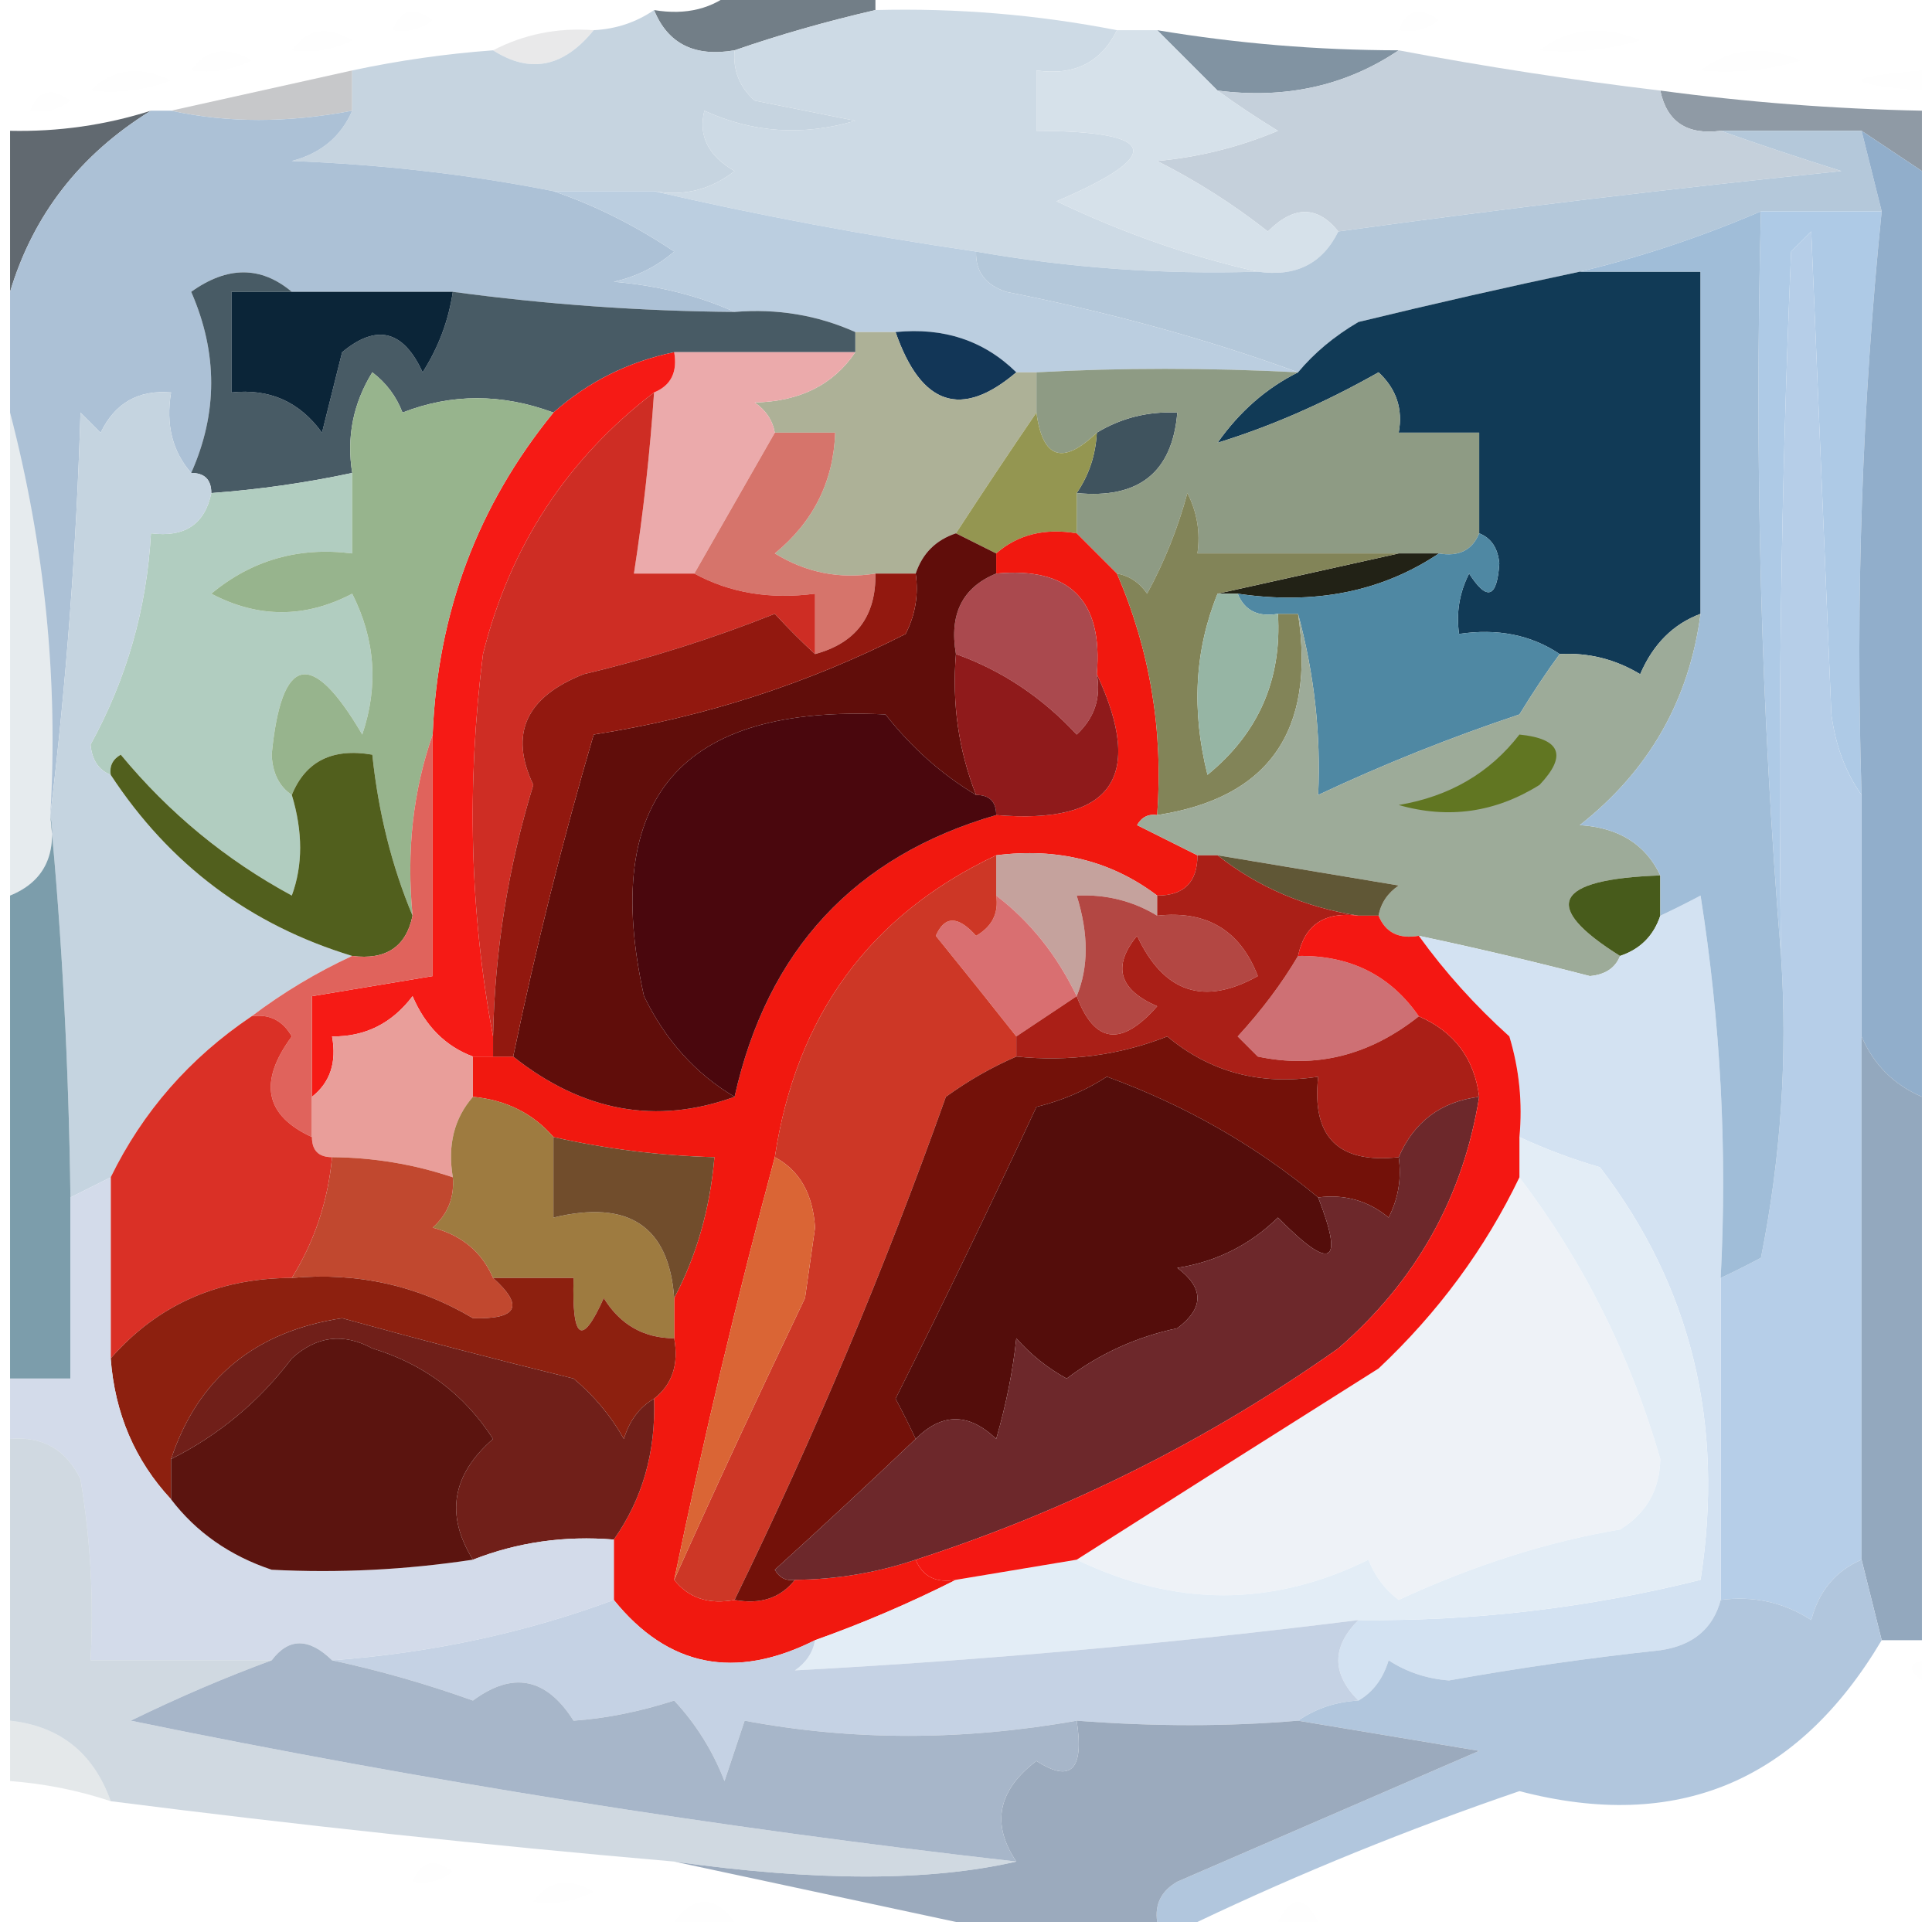
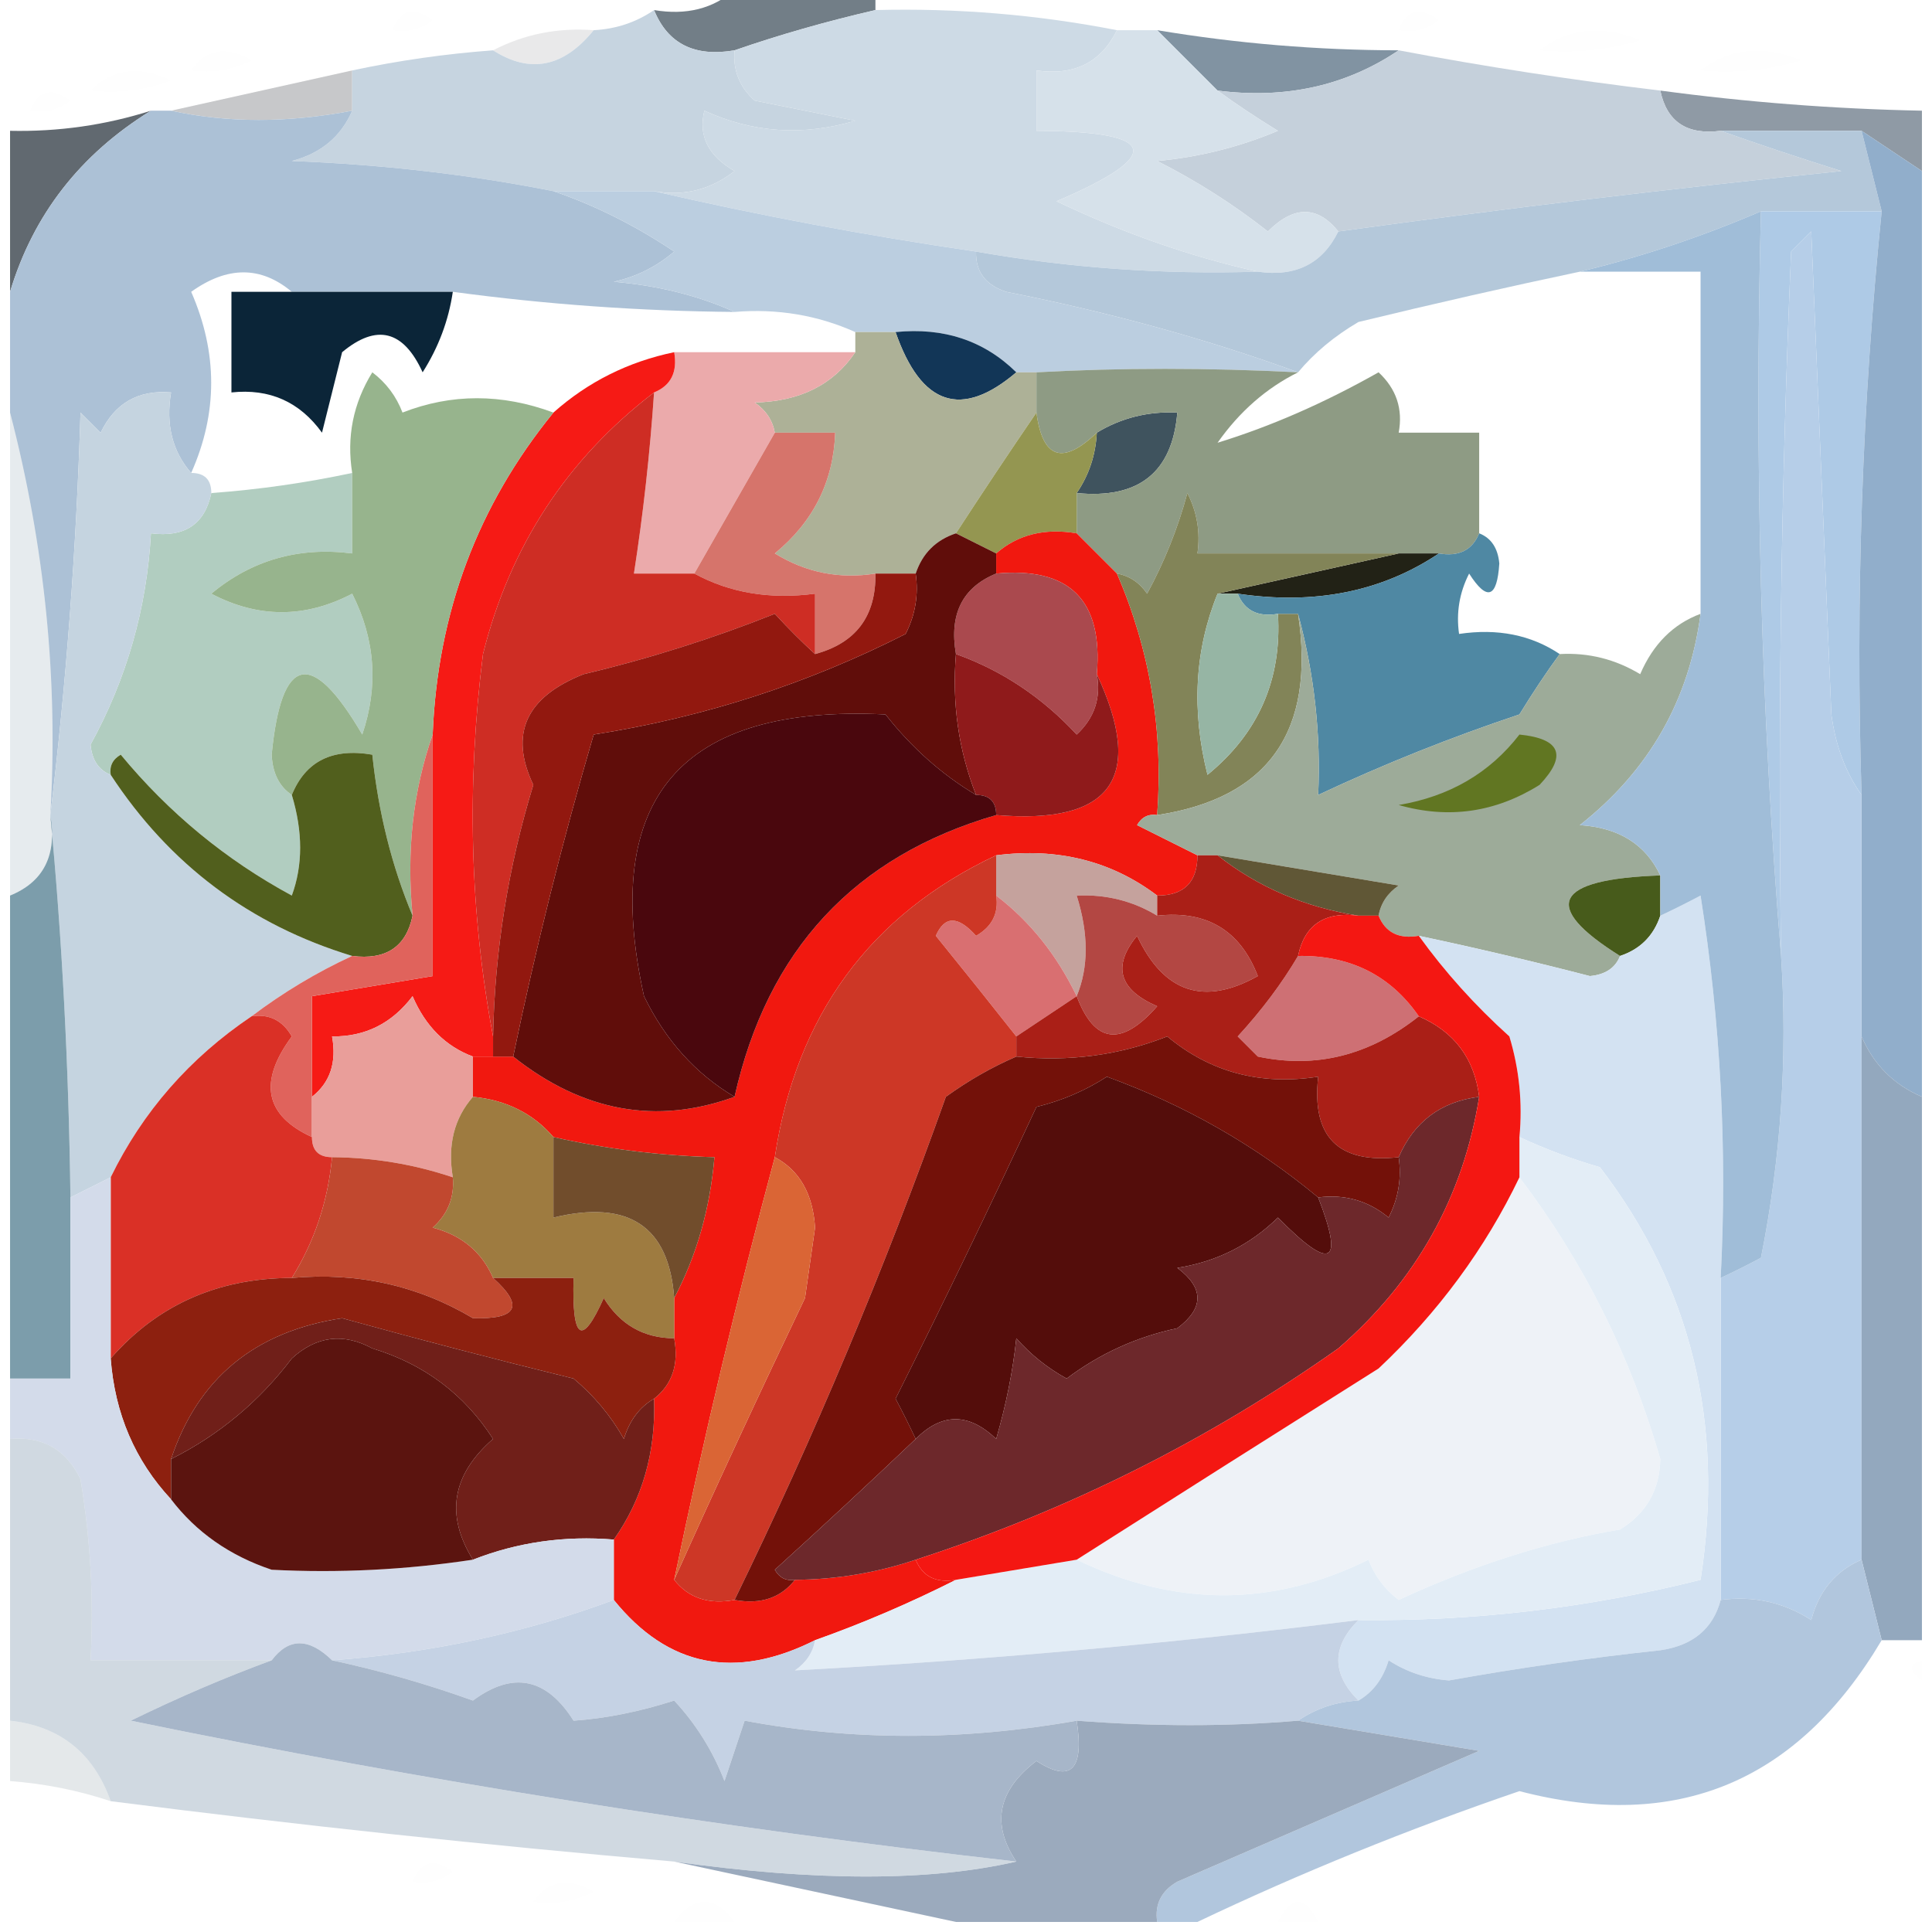
<svg xmlns="http://www.w3.org/2000/svg" version="1.1" width="96px" height="96px" style="shape-rendering:geometricPrecision; text-rendering:geometricPrecision; image-rendering:optimizeQuality; fill-rule:evenodd; clip-rule:evenodd">
  <g>
    <path style="opacity:0.004" fill="#6d7678" d="M 19.5,1.5 C 19.897,0.475 20.563,0.308 21.5,1C 20.906,1.464 20.239,1.631 19.5,1.5 Z" />
  </g>
  <g>
    <path style="opacity:0.004" fill="#dfe8f1" d="M 69.5,1.5 C 69.897,0.475 70.563,0.308 71.5,1C 70.906,1.464 70.239,1.631 69.5,1.5 Z" />
  </g>
  <g>
-     <path style="opacity:0.004" fill="#313b40" d="M 14.5,2.5 C 15.251,1.427 16.251,1.26 17.5,2C 16.552,2.483 15.552,2.649 14.5,2.5 Z" />
-   </g>
+     </g>
  <g>
    <path style="opacity:0.086" fill="#050b16" d="M 29.5,1.5 C 28.005,3.345 26.338,3.678 24.5,2.5C 26.042,1.699 27.709,1.366 29.5,1.5 Z" />
  </g>
  <g>
    <path style="opacity:1" fill="#727e87" d="M 36.5,-0.5 C 38.833,-0.5 41.167,-0.5 43.5,-0.5C 43.5,-0.167 43.5,0.167 43.5,0.5C 41.048,1.065 38.715,1.732 36.5,2.5C 34.517,2.843 33.183,2.176 32.5,0.5C 34.099,0.768 35.432,0.434 36.5,-0.5 Z" />
  </g>
  <g>
    <path style="opacity:0.004" fill="#708392" d="M 76.5,2.5 C 77.946,1.387 79.613,1.22 81.5,2C 79.866,2.494 78.199,2.66 76.5,2.5 Z" />
  </g>
  <g>
    <path style="opacity:0.004" fill="#26303b" d="M 9.5,3.5 C 10.251,2.427 11.251,2.26 12.5,3C 11.552,3.483 10.552,3.649 9.5,3.5 Z" />
  </g>
  <g>
    <path style="opacity:0.004" fill="#647c8f" d="M 84.5,3.5 C 85.946,2.387 87.613,2.22 89.5,3C 87.866,3.494 86.199,3.66 84.5,3.5 Z" />
  </g>
  <g>
    <path style="opacity:0.004" fill="#46515e" d="M 4.5,4.5 C 5.601,3.402 6.934,3.235 8.5,4C 7.207,4.49 5.873,4.657 4.5,4.5 Z" />
  </g>
  <g>
    <path style="opacity:0.882" fill="#708596" d="M 57.5,1.5 C 61.466,2.162 65.466,2.495 69.5,2.5C 66.877,4.265 63.877,4.932 60.5,4.5C 59.5,3.5 58.5,2.5 57.5,1.5 Z" />
  </g>
  <g>
-     <path style="opacity:0.004" fill="#263b5c" d="M 95.5,3.5 C 95.5,3.833 95.5,4.167 95.5,4.5C 91.5,4.167 91.5,3.833 95.5,3.5 Z" />
-   </g>
+     </g>
  <g>
    <path style="opacity:0.004" fill="#2c3943" d="M 1.5,5.5 C 1.897,4.475 2.563,4.308 3.5,5C 2.906,5.464 2.239,5.631 1.5,5.5 Z" />
  </g>
  <g>
    <path style="opacity:0.286" fill="#3c4248" d="M 17.5,3.5 C 17.5,4.167 17.5,4.833 17.5,5.5C 14.304,6.112 11.304,6.112 8.5,5.5C 11.5,4.833 14.5,4.167 17.5,3.5 Z" />
  </g>
  <g>
    <path style="opacity:1" fill="#c6d4e0" d="M 32.5,0.5 C 33.183,2.176 34.517,2.843 36.5,2.5C 36.414,3.496 36.748,4.329 37.5,5C 39.167,5.333 40.833,5.667 42.5,6C 39.901,6.769 37.401,6.602 35,5.5C 34.689,6.742 35.189,7.742 36.5,8.5C 35.311,9.429 33.978,9.762 32.5,9.5C 30.833,9.5 29.167,9.5 27.5,9.5C 23.353,8.675 19.02,8.175 14.5,8C 15.942,7.623 16.942,6.79 17.5,5.5C 17.5,4.833 17.5,4.167 17.5,3.5C 19.806,3.007 22.139,2.674 24.5,2.5C 26.338,3.678 28.005,3.345 29.5,1.5C 30.609,1.443 31.609,1.11 32.5,0.5 Z" />
  </g>
  <g>
    <path style="opacity:0.627" fill="#4d5e70" d="M 82.5,4.5 C 86.81,5.08 91.143,5.414 95.5,5.5C 95.5,6.5 95.5,7.5 95.5,8.5C 94.5,7.833 93.5,7.167 92.5,6.5C 90.167,6.5 87.833,6.5 85.5,6.5C 83.821,6.715 82.821,6.048 82.5,4.5 Z" />
  </g>
  <g>
    <path style="opacity:1" fill="#c5d0db" d="M 69.5,2.5 C 73.776,3.31 78.109,3.977 82.5,4.5C 82.821,6.048 83.821,6.715 85.5,6.5C 87.369,7.165 89.369,7.831 91.5,8.5C 83.132,9.359 74.799,10.359 66.5,11.5C 65.458,10.209 64.292,10.209 63,11.5C 61.282,10.15 59.448,8.983 57.5,8C 59.577,7.808 61.577,7.308 63.5,6.5C 62.398,5.824 61.398,5.158 60.5,4.5C 63.877,4.932 66.877,4.265 69.5,2.5 Z" />
  </g>
  <g>
    <path style="opacity:1" fill="#cddae5" d="M 43.5,0.5 C 47.548,0.395 51.548,0.728 55.5,1.5C 54.713,3.104 53.38,3.771 51.5,3.5C 51.5,4.5 51.5,5.5 51.5,6.5C 57.562,6.525 57.895,7.692 52.5,10C 55.81,11.582 59.143,12.748 62.5,13.5C 57.786,13.647 53.119,13.314 48.5,12.5C 43.003,11.697 37.67,10.697 32.5,9.5C 33.978,9.762 35.311,9.429 36.5,8.5C 35.189,7.742 34.689,6.742 35,5.5C 37.401,6.602 39.901,6.769 42.5,6C 40.833,5.667 39.167,5.333 37.5,5C 36.748,4.329 36.414,3.496 36.5,2.5C 38.715,1.732 41.048,1.065 43.5,0.5 Z" />
  </g>
  <g>
    <path style="opacity:0.878" fill="#4c545d" d="M 7.5,5.5 C 3.984,7.67 1.651,10.671 0.5,14.5C 0.5,11.833 0.5,9.167 0.5,6.5C 2.903,6.552 5.236,6.219 7.5,5.5 Z" />
  </g>
  <g>
    <path style="opacity:1" fill="#d6e1ea" d="M 55.5,1.5 C 56.167,1.5 56.833,1.5 57.5,1.5C 58.5,2.5 59.5,3.5 60.5,4.5C 61.398,5.158 62.398,5.824 63.5,6.5C 61.577,7.308 59.577,7.808 57.5,8C 59.448,8.983 61.282,10.15 63,11.5C 64.292,10.209 65.458,10.209 66.5,11.5C 65.713,13.104 64.38,13.771 62.5,13.5C 59.143,12.748 55.81,11.582 52.5,10C 57.895,7.692 57.562,6.525 51.5,6.5C 51.5,5.5 51.5,4.5 51.5,3.5C 53.38,3.771 54.713,3.104 55.5,1.5 Z" />
  </g>
  <g>
    <path style="opacity:1" fill="#acc1d6" d="M 7.5,5.5 C 7.833,5.5 8.167,5.5 8.5,5.5C 11.304,6.112 14.304,6.112 17.5,5.5C 16.942,6.79 15.942,7.623 14.5,8C 19.02,8.175 23.353,8.675 27.5,9.5C 29.556,10.199 31.556,11.199 33.5,12.5C 32.624,13.251 31.624,13.751 30.5,14C 32.708,14.191 34.708,14.691 36.5,15.5C 31.808,15.46 27.141,15.127 22.5,14.5C 19.833,14.5 17.167,14.5 14.5,14.5C 12.965,13.212 11.299,13.212 9.5,14.5C 10.825,17.531 10.825,20.531 9.5,23.5C 8.566,22.432 8.232,21.099 8.5,19.5C 6.876,19.36 5.71,20.027 5,21.5C 4.667,21.167 4.333,20.833 4,20.5C 3.795,27.246 3.295,33.913 2.5,40.5C 2.899,33.818 2.232,27.151 0.5,20.5C 0.5,18.5 0.5,16.5 0.5,14.5C 1.651,10.671 3.984,7.67 7.5,5.5 Z" />
  </g>
  <g>
    <path style="opacity:1" fill="#b4c8da" d="M 85.5,6.5 C 87.833,6.5 90.167,6.5 92.5,6.5C 92.833,7.833 93.167,9.167 93.5,10.5C 91.5,10.5 89.5,10.5 87.5,10.5C 84.523,11.776 81.523,12.776 78.5,13.5C 74.946,14.249 71.28,15.082 67.5,16C 66.309,16.698 65.309,17.531 64.5,18.5C 60.001,16.859 55.168,15.526 50,14.5C 48.97,14.164 48.47,13.497 48.5,12.5C 53.119,13.314 57.786,13.647 62.5,13.5C 64.38,13.771 65.713,13.104 66.5,11.5C 74.799,10.359 83.132,9.359 91.5,8.5C 89.369,7.831 87.369,7.165 85.5,6.5 Z" />
  </g>
  <g>
    <path style="opacity:1" fill="#bbcee0" d="M 27.5,9.5 C 29.167,9.5 30.833,9.5 32.5,9.5C 37.67,10.697 43.003,11.697 48.5,12.5C 48.47,13.497 48.97,14.164 50,14.5C 55.168,15.526 60.001,16.859 64.5,18.5C 60.016,18.27 55.683,18.27 51.5,18.5C 51.167,18.5 50.833,18.5 50.5,18.5C 48.898,16.926 46.898,16.259 44.5,16.5C 43.833,16.5 43.167,16.5 42.5,16.5C 40.621,15.659 38.621,15.325 36.5,15.5C 34.708,14.691 32.708,14.191 30.5,14C 31.624,13.751 32.624,13.251 33.5,12.5C 31.556,11.199 29.556,10.199 27.5,9.5 Z" />
  </g>
  <g>
-     <path style="opacity:1" fill="#113a56" d="M 78.5,13.5 C 80.5,13.5 82.5,13.5 84.5,13.5C 84.5,19.167 84.5,24.833 84.5,30.5C 83.141,31.006 82.141,32.007 81.5,33.5C 80.264,32.754 78.93,32.421 77.5,32.5C 76.081,31.549 74.415,31.215 72.5,31.5C 72.35,30.448 72.517,29.448 73,28.5C 73.889,29.888 74.389,29.721 74.5,28C 74.43,27.235 74.097,26.735 73.5,26.5C 73.5,24.833 73.5,23.167 73.5,21.5C 72.167,21.5 70.833,21.5 69.5,21.5C 69.719,20.325 69.386,19.325 68.5,18.5C 65.808,20.022 63.141,21.189 60.5,22C 61.591,20.45 62.924,19.283 64.5,18.5C 65.309,17.531 66.309,16.698 67.5,16C 71.28,15.082 74.946,14.249 78.5,13.5 Z" />
-   </g>
+     </g>
  <g>
    <path style="opacity:1" fill="#aecae6" d="M 87.5,10.5 C 89.5,10.5 91.5,10.5 93.5,10.5C 92.527,20.084 92.194,29.75 92.5,39.5C 91.71,38.392 91.21,37.058 91,35.5C 90.667,27.5 90.333,19.5 90,11.5C 89.667,11.833 89.333,12.167 89,12.5C 88.5,24.162 88.334,35.829 88.5,47.5C 87.505,35.345 87.171,23.011 87.5,10.5 Z" />
  </g>
  <g>
    <path style="opacity:1" fill="#123657" d="M 44.5,16.5 C 46.898,16.259 48.898,16.926 50.5,18.5C 47.771,20.824 45.771,20.158 44.5,16.5 Z" />
  </g>
  <g>
    <path style="opacity:1" fill="#adb197" d="M 42.5,16.5 C 43.167,16.5 43.833,16.5 44.5,16.5C 45.771,20.158 47.771,20.824 50.5,18.5C 50.833,18.5 51.167,18.5 51.5,18.5C 51.5,19.167 51.5,19.833 51.5,20.5C 50.165,22.453 48.832,24.453 47.5,26.5C 46.5,26.833 45.833,27.5 45.5,28.5C 44.833,28.5 44.167,28.5 43.5,28.5C 41.712,28.785 40.045,28.452 38.5,27.5C 40.415,25.929 41.415,23.929 41.5,21.5C 40.5,21.5 39.5,21.5 38.5,21.5C 38.389,20.883 38.056,20.383 37.5,20C 39.744,19.95 41.411,19.117 42.5,17.5C 42.5,17.167 42.5,16.833 42.5,16.5 Z" />
  </g>
  <g>
-     <path style="opacity:1" fill="#485b65" d="M 14.5,14.5 C 13.5,14.5 12.5,14.5 11.5,14.5C 11.5,16.167 11.5,17.833 11.5,19.5C 13.39,19.297 14.89,19.963 16,21.5C 16.333,20.167 16.667,18.833 17,17.5C 18.714,16.075 20.047,16.408 21,18.5C 21.791,17.255 22.291,15.922 22.5,14.5C 27.141,15.127 31.808,15.46 36.5,15.5C 38.621,15.325 40.621,15.659 42.5,16.5C 42.5,16.833 42.5,17.167 42.5,17.5C 39.5,17.5 36.5,17.5 33.5,17.5C 31.216,17.975 29.216,18.975 27.5,20.5C 24.932,19.55 22.432,19.55 20,20.5C 19.692,19.692 19.192,19.025 18.5,18.5C 17.548,20.045 17.215,21.712 17.5,23.5C 15.194,23.993 12.861,24.326 10.5,24.5C 10.5,23.833 10.167,23.5 9.5,23.5C 10.825,20.531 10.825,17.531 9.5,14.5C 11.299,13.212 12.965,13.212 14.5,14.5 Z" />
-   </g>
+     </g>
  <g>
    <path style="opacity:1" fill="#0b2538" d="M 14.5,14.5 C 17.167,14.5 19.833,14.5 22.5,14.5C 22.291,15.922 21.791,17.255 21,18.5C 20.047,16.408 18.714,16.075 17,17.5C 16.667,18.833 16.333,20.167 16,21.5C 14.89,19.963 13.39,19.297 11.5,19.5C 11.5,17.833 11.5,16.167 11.5,14.5C 12.5,14.5 13.5,14.5 14.5,14.5 Z" />
  </g>
  <g>
    <path style="opacity:1" fill="#ebaaab" d="M 33.5,17.5 C 36.5,17.5 39.5,17.5 42.5,17.5C 41.411,19.117 39.744,19.95 37.5,20C 38.056,20.383 38.389,20.883 38.5,21.5C 37.167,23.833 35.833,26.167 34.5,28.5C 33.5,28.5 32.5,28.5 31.5,28.5C 31.963,25.518 32.296,22.518 32.5,19.5C 33.338,19.158 33.672,18.492 33.5,17.5 Z" />
  </g>
  <g>
    <path style="opacity:1" fill="#3f535e" d="M 53.5,24.5 C 54.11,23.609 54.443,22.609 54.5,21.5C 55.708,20.766 57.041,20.433 58.5,20.5C 58.254,23.47 56.588,24.803 53.5,24.5 Z" />
  </g>
  <g>
    <path style="opacity:1" fill="#8e9b84" d="M 64.5,18.5 C 62.924,19.283 61.591,20.45 60.5,22C 63.141,21.189 65.808,20.022 68.5,18.5C 69.386,19.325 69.719,20.325 69.5,21.5C 70.833,21.5 72.167,21.5 73.5,21.5C 73.5,23.167 73.5,24.833 73.5,26.5C 73.158,27.338 72.492,27.672 71.5,27.5C 70.833,27.5 70.167,27.5 69.5,27.5C 66.167,27.5 62.833,27.5 59.5,27.5C 59.65,26.448 59.483,25.448 59,24.5C 58.529,26.246 57.862,27.913 57,29.5C 56.617,28.944 56.117,28.611 55.5,28.5C 54.833,27.833 54.167,27.167 53.5,26.5C 53.5,25.833 53.5,25.167 53.5,24.5C 56.588,24.803 58.254,23.47 58.5,20.5C 57.041,20.433 55.708,20.766 54.5,21.5C 52.804,23.129 51.804,22.796 51.5,20.5C 51.5,19.833 51.5,19.167 51.5,18.5C 55.683,18.27 60.016,18.27 64.5,18.5 Z" />
  </g>
  <g>
    <path style="opacity:1" fill="#d6746b" d="M 38.5,21.5 C 39.5,21.5 40.5,21.5 41.5,21.5C 41.415,23.929 40.415,25.929 38.5,27.5C 40.045,28.452 41.712,28.785 43.5,28.5C 43.532,30.619 42.532,31.952 40.5,32.5C 40.5,31.5 40.5,30.5 40.5,29.5C 38.265,29.795 36.265,29.461 34.5,28.5C 35.833,26.167 37.167,23.833 38.5,21.5 Z" />
  </g>
  <g>
    <path style="opacity:1" fill="#949651" d="M 51.5,20.5 C 51.804,22.796 52.804,23.129 54.5,21.5C 54.443,22.609 54.11,23.609 53.5,24.5C 53.5,25.167 53.5,25.833 53.5,26.5C 51.901,26.232 50.568,26.566 49.5,27.5C 48.833,27.167 48.167,26.833 47.5,26.5C 48.832,24.453 50.165,22.453 51.5,20.5 Z" />
  </g>
  <g>
    <path style="opacity:1" fill="#f1180f" d="M 53.5,26.5 C 54.167,27.167 54.833,27.833 55.5,28.5C 57.143,32.3 57.81,36.3 57.5,40.5C 57.062,40.435 56.728,40.601 56.5,41C 57.527,41.513 58.527,42.013 59.5,42.5C 59.5,43.833 58.833,44.5 57.5,44.5C 55.22,42.777 52.553,42.111 49.5,42.5C 43.228,45.458 39.562,50.458 38.5,57.5C 36.635,64.433 34.969,71.433 33.5,78.5C 34.209,79.404 35.209,79.737 36.5,79.5C 37.791,79.737 38.791,79.404 39.5,78.5C 41.565,78.483 43.565,78.15 45.5,77.5C 45.842,78.338 46.508,78.672 47.5,78.5C 45.221,79.651 42.888,80.651 40.5,81.5C 36.524,83.498 33.19,82.831 30.5,79.5C 30.5,78.5 30.5,77.5 30.5,76.5C 31.924,74.486 32.59,72.152 32.5,69.5C 33.404,68.791 33.737,67.791 33.5,66.5C 33.5,65.833 33.5,65.167 33.5,64.5C 34.612,62.401 35.279,60.067 35.5,57.5C 32.794,57.425 30.127,57.092 27.5,56.5C 26.486,55.326 25.153,54.66 23.5,54.5C 23.5,53.833 23.5,53.167 23.5,52.5C 23.833,52.5 24.167,52.5 24.5,52.5C 24.833,52.5 25.167,52.5 25.5,52.5C 28.955,55.241 32.622,55.908 36.5,54.5C 38.129,47.208 42.463,42.541 49.5,40.5C 55.239,40.982 56.906,38.648 54.5,33.5C 54.817,29.828 53.151,28.162 49.5,28.5C 49.5,28.167 49.5,27.833 49.5,27.5C 50.568,26.566 51.901,26.232 53.5,26.5 Z" />
  </g>
  <g>
    <path style="opacity:1" fill="#222216" d="M 69.5,27.5 C 70.167,27.5 70.833,27.5 71.5,27.5C 68.663,29.402 65.329,30.069 61.5,29.5C 61.167,29.5 60.833,29.5 60.5,29.5C 63.5,28.833 66.5,28.167 69.5,27.5 Z" />
  </g>
  <g>
    <path style="opacity:0.99" fill="#90aecb" d="M 92.5,6.5 C 93.5,7.167 94.5,7.833 95.5,8.5C 95.5,23.833 95.5,39.167 95.5,54.5C 94.1,53.9 93.1,52.9 92.5,51.5C 92.5,47.5 92.5,43.5 92.5,39.5C 92.194,29.75 92.527,20.084 93.5,10.5C 93.167,9.167 92.833,7.833 92.5,6.5 Z" />
  </g>
  <g>
    <path style="opacity:1" fill="#f61a15" d="M 33.5,17.5 C 33.672,18.492 33.338,19.158 32.5,19.5C 28.174,22.809 25.341,27.142 24,32.5C 23.18,39.014 23.347,45.347 24.5,51.5C 24.5,51.833 24.5,52.167 24.5,52.5C 24.167,52.5 23.833,52.5 23.5,52.5C 22.141,51.993 21.141,50.993 20.5,49.5C 19.476,50.853 18.143,51.52 16.5,51.5C 16.737,52.791 16.404,53.791 15.5,54.5C 15.5,52.833 15.5,51.167 15.5,49.5C 17.5,49.167 19.5,48.833 21.5,48.5C 21.5,44.5 21.5,40.5 21.5,36.5C 21.738,30.445 23.738,25.111 27.5,20.5C 29.216,18.975 31.216,17.975 33.5,17.5 Z" />
  </g>
  <g>
    <path style="opacity:1" fill="#ce2d24" d="M 32.5,19.5 C 32.296,22.518 31.963,25.518 31.5,28.5C 32.5,28.5 33.5,28.5 34.5,28.5C 36.265,29.461 38.265,29.795 40.5,29.5C 40.5,30.5 40.5,31.5 40.5,32.5C 39.849,31.909 39.182,31.243 38.5,30.5C 35.41,31.731 32.243,32.731 29,33.5C 26.13,34.635 25.297,36.468 26.5,39C 25.251,43.078 24.584,47.245 24.5,51.5C 23.347,45.347 23.18,39.014 24,32.5C 25.341,27.142 28.174,22.809 32.5,19.5 Z" />
  </g>
  <g>
    <path style="opacity:0.106" fill="#1b4766" d="M 0.5,20.5 C 2.232,27.151 2.899,33.818 2.5,40.5C 2.843,42.483 2.176,43.817 0.5,44.5C 0.5,36.5 0.5,28.5 0.5,20.5 Z" />
  </g>
  <g>
    <path style="opacity:1" fill="#828458" d="M 69.5,27.5 C 66.5,28.167 63.5,28.833 60.5,29.5C 59.362,32.303 59.196,35.303 60,38.5C 62.534,36.431 63.701,33.765 63.5,30.5C 63.833,30.5 64.167,30.5 64.5,30.5C 65.378,36.32 63.045,39.653 57.5,40.5C 57.81,36.3 57.143,32.3 55.5,28.5C 56.117,28.611 56.617,28.944 57,29.5C 57.862,27.913 58.529,26.246 59,24.5C 59.483,25.448 59.65,26.448 59.5,27.5C 62.833,27.5 66.167,27.5 69.5,27.5 Z" />
  </g>
  <g>
    <path style="opacity:1" fill="#4f88a3" d="M 73.5,26.5 C 74.097,26.735 74.43,27.235 74.5,28C 74.389,29.721 73.889,29.888 73,28.5C 72.517,29.448 72.35,30.448 72.5,31.5C 74.415,31.215 76.081,31.549 77.5,32.5C 76.842,33.398 76.176,34.398 75.5,35.5C 72.087,36.638 68.754,37.971 65.5,39.5C 65.638,36.478 65.305,33.478 64.5,30.5C 64.167,30.5 63.833,30.5 63.5,30.5C 62.508,30.672 61.842,30.338 61.5,29.5C 65.329,30.069 68.663,29.402 71.5,27.5C 72.492,27.672 73.158,27.338 73.5,26.5 Z" />
  </g>
  <g>
    <path style="opacity:1" fill="#b6cee8" d="M 92.5,39.5 C 92.5,43.5 92.5,47.5 92.5,51.5C 92.5,60.167 92.5,68.833 92.5,77.5C 91.21,78.058 90.377,79.058 90,80.5C 88.644,79.62 87.144,79.287 85.5,79.5C 85.5,74.167 85.5,68.833 85.5,63.5C 86.15,63.196 86.817,62.863 87.5,62.5C 88.494,57.544 88.828,52.544 88.5,47.5C 88.334,35.829 88.5,24.162 89,12.5C 89.333,12.167 89.667,11.833 90,11.5C 90.333,19.5 90.667,27.5 91,35.5C 91.21,37.058 91.71,38.392 92.5,39.5 Z" />
  </g>
  <g>
    <path style="opacity:1" fill="#96b5a4" d="M 60.5,29.5 C 60.833,29.5 61.167,29.5 61.5,29.5C 61.842,30.338 62.508,30.672 63.5,30.5C 63.701,33.765 62.534,36.431 60,38.5C 59.196,35.303 59.362,32.303 60.5,29.5 Z" />
  </g>
  <g>
    <path style="opacity:1" fill="#aa494e" d="M 49.5,28.5 C 53.151,28.162 54.817,29.828 54.5,33.5C 54.719,34.675 54.386,35.675 53.5,36.5C 51.786,34.65 49.786,33.316 47.5,32.5C 47.157,30.517 47.824,29.183 49.5,28.5 Z" />
  </g>
  <g>
    <path style="opacity:1" fill="#b1cdc0" d="M 17.5,23.5 C 17.5,24.833 17.5,26.167 17.5,27.5C 14.843,27.162 12.51,27.829 10.5,29.5C 12.828,30.724 15.161,30.724 17.5,29.5C 18.647,31.765 18.814,34.098 18,36.5C 15.482,32.2 13.982,32.533 13.5,37.5C 13.543,38.416 13.876,39.083 14.5,39.5C 15.052,41.331 15.052,42.997 14.5,44.5C 11.23,42.733 8.397,40.4 6,37.5C 5.601,37.728 5.435,38.062 5.5,38.5C 4.903,38.265 4.57,37.765 4.5,37C 6.295,33.733 7.295,30.233 7.5,26.5C 9.179,26.715 10.179,26.048 10.5,24.5C 12.861,24.326 15.194,23.993 17.5,23.5 Z" />
  </g>
  <g>
    <path style="opacity:1" fill="#97b48d" d="M 27.5,20.5 C 23.738,25.111 21.738,30.445 21.5,36.5C 20.523,39.287 20.19,42.287 20.5,45.5C 19.469,43.039 18.802,40.373 18.5,37.5C 16.517,37.157 15.183,37.824 14.5,39.5C 13.876,39.083 13.543,38.416 13.5,37.5C 13.982,32.533 15.482,32.2 18,36.5C 18.814,34.098 18.647,31.765 17.5,29.5C 15.161,30.724 12.828,30.724 10.5,29.5C 12.51,27.829 14.843,27.162 17.5,27.5C 17.5,26.167 17.5,24.833 17.5,23.5C 17.215,21.712 17.548,20.045 18.5,18.5C 19.192,19.025 19.692,19.692 20,20.5C 22.432,19.55 24.932,19.55 27.5,20.5 Z" />
  </g>
  <g>
    <path style="opacity:1" fill="#600d0a" d="M 47.5,26.5 C 48.167,26.833 48.833,27.167 49.5,27.5C 49.5,27.833 49.5,28.167 49.5,28.5C 47.824,29.183 47.157,30.517 47.5,32.5C 47.298,34.95 47.631,37.283 48.5,39.5C 46.801,38.489 45.301,37.155 44,35.5C 33.827,35.001 29.827,39.667 32,49.5C 33.067,51.692 34.567,53.358 36.5,54.5C 32.622,55.908 28.955,55.241 25.5,52.5C 26.622,47.093 27.955,41.76 29.5,36.5C 34.951,35.646 40.118,33.979 45,31.5C 45.483,30.552 45.65,29.552 45.5,28.5C 45.833,27.5 46.5,26.833 47.5,26.5 Z" />
  </g>
  <g>
    <path style="opacity:1" fill="#8f1a1b" d="M 47.5,32.5 C 49.786,33.316 51.786,34.65 53.5,36.5C 54.386,35.675 54.719,34.675 54.5,33.5C 56.906,38.648 55.239,40.982 49.5,40.5C 49.5,39.833 49.167,39.5 48.5,39.5C 47.631,37.283 47.298,34.95 47.5,32.5 Z" />
  </g>
  <g>
    <path style="opacity:1" fill="#92180f" d="M 43.5,28.5 C 44.167,28.5 44.833,28.5 45.5,28.5C 45.65,29.552 45.483,30.552 45,31.5C 40.118,33.979 34.951,35.646 29.5,36.5C 27.955,41.76 26.622,47.093 25.5,52.5C 25.167,52.5 24.833,52.5 24.5,52.5C 24.5,52.167 24.5,51.833 24.5,51.5C 24.584,47.245 25.251,43.078 26.5,39C 25.297,36.468 26.13,34.635 29,33.5C 32.243,32.731 35.41,31.731 38.5,30.5C 39.182,31.243 39.849,31.909 40.5,32.5C 42.532,31.952 43.532,30.619 43.5,28.5 Z" />
  </g>
  <g>
    <path style="opacity:1" fill="#9dab99" d="M 64.5,30.5 C 65.305,33.478 65.638,36.478 65.5,39.5C 68.754,37.971 72.087,36.638 75.5,35.5C 76.176,34.398 76.842,33.398 77.5,32.5C 78.93,32.421 80.264,32.754 81.5,33.5C 82.141,32.007 83.141,31.006 84.5,30.5C 83.934,34.797 81.934,38.297 78.5,41C 80.437,41.122 81.77,41.955 82.5,43.5C 77.204,43.688 76.538,45.021 80.5,47.5C 80.265,48.097 79.765,48.43 79,48.5C 76.165,47.767 73.332,47.1 70.5,46.5C 69.508,46.672 68.842,46.338 68.5,45.5C 68.611,44.883 68.944,44.383 69.5,44C 66.487,43.498 63.487,42.998 60.5,42.5C 60.167,42.5 59.833,42.5 59.5,42.5C 58.527,42.013 57.527,41.513 56.5,41C 56.728,40.601 57.062,40.435 57.5,40.5C 63.045,39.653 65.378,36.32 64.5,30.5 Z" />
  </g>
  <g>
    <path style="opacity:1" fill="#617622" d="M 75.5,36.5 C 77.549,36.706 77.882,37.539 76.5,39C 74.305,40.373 71.971,40.706 69.5,40C 72.025,39.576 74.025,38.41 75.5,36.5 Z" />
  </g>
  <g>
    <path style="opacity:1" fill="#4a070d" d="M 48.5,39.5 C 49.167,39.5 49.5,39.833 49.5,40.5C 42.463,42.541 38.129,47.208 36.5,54.5C 34.567,53.358 33.067,51.692 32,49.5C 29.827,39.667 33.827,35.001 44,35.5C 45.301,37.155 46.801,38.489 48.5,39.5 Z" />
  </g>
  <g>
    <path style="opacity:0.996" fill="#c5d4e0" d="M 9.5,23.5 C 10.167,23.5 10.5,23.833 10.5,24.5C 10.179,26.048 9.179,26.715 7.5,26.5C 7.295,30.233 6.295,33.733 4.5,37C 4.57,37.765 4.903,38.265 5.5,38.5C 8.423,42.959 12.424,45.959 17.5,47.5C 15.739,48.313 14.072,49.313 12.5,50.5C 9.427,52.569 7.094,55.236 5.5,58.5C 4.833,58.833 4.167,59.167 3.5,59.5C 3.413,52.883 3.079,46.55 2.5,40.5C 3.295,33.913 3.795,27.246 4,20.5C 4.333,20.833 4.667,21.167 5,21.5C 5.71,20.027 6.876,19.36 8.5,19.5C 8.232,21.099 8.566,22.432 9.5,23.5 Z" />
  </g>
  <g>
    <path style="opacity:1" fill="#c5a29d" d="M 49.5,42.5 C 52.553,42.111 55.22,42.777 57.5,44.5C 57.5,44.833 57.5,45.167 57.5,45.5C 56.292,44.766 54.959,44.433 53.5,44.5C 54.096,46.398 54.096,48.065 53.5,49.5C 52.513,47.449 51.179,45.782 49.5,44.5C 49.5,43.833 49.5,43.167 49.5,42.5 Z" />
  </g>
  <g>
    <path style="opacity:1" fill="#605736" d="M 60.5,42.5 C 63.487,42.998 66.487,43.498 69.5,44C 68.944,44.383 68.611,44.883 68.5,45.5C 68.167,45.5 67.833,45.5 67.5,45.5C 64.841,45.083 62.508,44.083 60.5,42.5 Z" />
  </g>
  <g>
    <path style="opacity:1" fill="#475b1b" d="M 82.5,43.5 C 82.5,44.167 82.5,44.833 82.5,45.5C 82.167,46.5 81.5,47.167 80.5,47.5C 76.538,45.021 77.204,43.688 82.5,43.5 Z" />
  </g>
  <g>
    <path style="opacity:1" fill="#515f1d" d="M 14.5,39.5 C 15.183,37.824 16.517,37.157 18.5,37.5C 18.802,40.373 19.469,43.039 20.5,45.5C 20.179,47.048 19.179,47.715 17.5,47.5C 12.424,45.959 8.423,42.959 5.5,38.5C 5.435,38.062 5.601,37.728 6,37.5C 8.397,40.4 11.23,42.733 14.5,44.5C 15.052,42.997 15.052,41.331 14.5,39.5 Z" />
  </g>
  <g>
    <path style="opacity:1" fill="#b34743" d="M 57.5,45.5 C 59.958,45.227 61.625,46.227 62.5,48.5C 59.825,49.996 57.825,49.329 56.5,46.5C 55.261,48.007 55.595,49.174 57.5,50C 55.722,52.025 54.389,51.859 53.5,49.5C 54.096,48.065 54.096,46.398 53.5,44.5C 54.959,44.433 56.292,44.766 57.5,45.5 Z" />
  </g>
  <g>
    <path style="opacity:1" fill="#d96f71" d="M 49.5,44.5 C 51.179,45.782 52.513,47.449 53.5,49.5C 52.5,50.167 51.5,50.833 50.5,51.5C 49.221,49.877 47.887,48.21 46.5,46.5C 46.938,45.494 47.604,45.494 48.5,46.5C 49.297,46.043 49.631,45.376 49.5,44.5 Z" />
  </g>
  <g>
    <path style="opacity:1" fill="#ce7074" d="M 64.5,47.5 C 67.089,47.461 69.089,48.461 70.5,50.5C 68.051,52.446 65.385,53.112 62.5,52.5C 62.167,52.167 61.833,51.833 61.5,51.5C 62.694,50.201 63.694,48.867 64.5,47.5 Z" />
  </g>
  <g>
    <path style="opacity:1" fill="#e0635c" d="M 21.5,36.5 C 21.5,40.5 21.5,44.5 21.5,48.5C 19.5,48.833 17.5,49.167 15.5,49.5C 15.5,51.167 15.5,52.833 15.5,54.5C 15.5,55.167 15.5,55.833 15.5,56.5C 13.16,55.428 12.827,53.761 14.5,51.5C 14.043,50.703 13.376,50.369 12.5,50.5C 14.072,49.313 15.739,48.313 17.5,47.5C 19.179,47.715 20.179,47.048 20.5,45.5C 20.19,42.287 20.523,39.287 21.5,36.5 Z" />
  </g>
  <g>
    <path style="opacity:1" fill="#cd3726" d="M 49.5,42.5 C 49.5,43.167 49.5,43.833 49.5,44.5C 49.631,45.376 49.297,46.043 48.5,46.5C 47.604,45.494 46.938,45.494 46.5,46.5C 47.887,48.21 49.221,49.877 50.5,51.5C 50.5,51.833 50.5,52.167 50.5,52.5C 49.279,53.028 48.113,53.695 47,54.5C 43.947,63.074 40.447,71.407 36.5,79.5C 35.209,79.737 34.209,79.404 33.5,78.5C 35.61,73.807 37.777,69.141 40,64.5C 40.167,63.333 40.333,62.167 40.5,61C 40.392,59.319 39.725,58.152 38.5,57.5C 39.562,50.458 43.228,45.458 49.5,42.5 Z" />
  </g>
  <g>
    <path style="opacity:1" fill="#aa1f17" d="M 59.5,42.5 C 59.833,42.5 60.167,42.5 60.5,42.5C 62.508,44.083 64.841,45.083 67.5,45.5C 65.821,45.285 64.821,45.952 64.5,47.5C 63.694,48.867 62.694,50.201 61.5,51.5C 61.833,51.833 62.167,52.167 62.5,52.5C 65.385,53.112 68.051,52.446 70.5,50.5C 72.262,51.262 73.262,52.596 73.5,54.5C 71.596,54.738 70.262,55.738 69.5,57.5C 66.5,57.833 65.167,56.5 65.5,53.5C 62.635,53.945 60.135,53.279 58,51.5C 55.619,52.435 53.119,52.768 50.5,52.5C 50.5,52.167 50.5,51.833 50.5,51.5C 51.5,50.833 52.5,50.167 53.5,49.5C 54.389,51.859 55.722,52.025 57.5,50C 55.595,49.174 55.261,48.007 56.5,46.5C 57.825,49.329 59.825,49.996 62.5,48.5C 61.625,46.227 59.958,45.227 57.5,45.5C 57.5,45.167 57.5,44.833 57.5,44.5C 58.833,44.5 59.5,43.833 59.5,42.5 Z" />
  </g>
  <g>
    <path style="opacity:1" fill="#d3e2f2" d="M 85.5,63.5 C 85.5,68.833 85.5,74.167 85.5,79.5C 85.119,80.931 84.119,81.764 82.5,82C 78.981,82.377 75.481,82.877 72,83.5C 70.893,83.415 69.893,83.081 69,82.5C 68.722,83.416 68.222,84.082 67.5,84.5C 66.167,83.167 66.167,81.833 67.5,80.5C 73.262,80.564 78.929,79.897 84.5,78.5C 85.7,70.736 84.033,63.903 79.5,58C 78.099,57.59 76.766,57.09 75.5,56.5C 75.66,54.801 75.493,53.134 75,51.5C 73.293,49.962 71.793,48.296 70.5,46.5C 73.332,47.1 76.165,47.767 79,48.5C 79.765,48.43 80.265,48.097 80.5,47.5C 81.5,47.167 82.167,46.5 82.5,45.5C 83.15,45.196 83.817,44.863 84.5,44.5C 85.496,50.798 85.83,57.132 85.5,63.5 Z" />
  </g>
  <g>
    <path style="opacity:1" fill="#a0bdd8" d="M 87.5,10.5 C 87.171,23.011 87.505,35.345 88.5,47.5C 88.828,52.544 88.494,57.544 87.5,62.5C 86.817,62.863 86.15,63.196 85.5,63.5C 85.83,57.132 85.496,50.798 84.5,44.5C 83.817,44.863 83.15,45.196 82.5,45.5C 82.5,44.833 82.5,44.167 82.5,43.5C 81.77,41.955 80.437,41.122 78.5,41C 81.934,38.297 83.934,34.797 84.5,30.5C 84.5,24.833 84.5,19.167 84.5,13.5C 82.5,13.5 80.5,13.5 78.5,13.5C 81.523,12.776 84.523,11.776 87.5,10.5 Z" />
  </g>
  <g>
    <path style="opacity:1" fill="#e99e9a" d="M 23.5,52.5 C 23.5,53.167 23.5,53.833 23.5,54.5C 22.566,55.568 22.232,56.901 22.5,58.5C 20.565,57.85 18.565,57.517 16.5,57.5C 15.833,57.5 15.5,57.167 15.5,56.5C 15.5,55.833 15.5,55.167 15.5,54.5C 16.404,53.791 16.737,52.791 16.5,51.5C 18.143,51.52 19.476,50.853 20.5,49.5C 21.141,50.993 22.141,51.993 23.5,52.5 Z" />
  </g>
  <g>
    <path style="opacity:1" fill="#da3026" d="M 12.5,50.5 C 13.376,50.369 14.043,50.703 14.5,51.5C 12.827,53.761 13.16,55.428 15.5,56.5C 15.5,57.167 15.833,57.5 16.5,57.5C 16.296,59.685 15.63,61.685 14.5,63.5C 10.824,63.508 7.824,64.841 5.5,67.5C 5.5,64.5 5.5,61.5 5.5,58.5C 7.094,55.236 9.427,52.569 12.5,50.5 Z" />
  </g>
  <g>
    <path style="opacity:0.867" fill="#688e9e" d="M 2.5,40.5 C 3.079,46.55 3.413,52.883 3.5,59.5C 3.5,62.5 3.5,65.5 3.5,68.5C 2.5,68.5 1.5,68.5 0.5,68.5C 0.5,60.5 0.5,52.5 0.5,44.5C 2.176,43.817 2.843,42.483 2.5,40.5 Z" />
  </g>
  <g>
    <path style="opacity:1" fill="#9e7b40" d="M 23.5,54.5 C 25.153,54.66 26.486,55.326 27.5,56.5C 27.5,57.833 27.5,59.167 27.5,60.5C 31.241,59.599 33.241,60.932 33.5,64.5C 33.5,65.167 33.5,65.833 33.5,66.5C 31.983,66.489 30.816,65.823 30,64.5C 28.913,66.932 28.413,66.598 28.5,63.5C 27.167,63.5 25.833,63.5 24.5,63.5C 23.942,62.21 22.942,61.377 21.5,61C 22.252,60.329 22.586,59.496 22.5,58.5C 22.232,56.901 22.566,55.568 23.5,54.5 Z" />
  </g>
  <g>
    <path style="opacity:1" fill="#714d2c" d="M 27.5,56.5 C 30.127,57.092 32.794,57.425 35.5,57.5C 35.279,60.067 34.612,62.401 33.5,64.5C 33.241,60.932 31.241,59.599 27.5,60.5C 27.5,59.167 27.5,57.833 27.5,56.5 Z" />
  </g>
  <g>
    <path style="opacity:1" fill="#731109" d="M 69.5,57.5 C 69.65,58.552 69.483,59.552 69,60.5C 67.989,59.663 66.822,59.33 65.5,59.5C 62.401,56.923 58.901,54.923 55,53.5C 53.933,54.191 52.766,54.691 51.5,55C 49.228,59.882 46.895,64.716 44.5,69.5C 44.863,70.183 45.196,70.85 45.5,71.5C 43.24,73.65 40.907,75.817 38.5,78C 38.728,78.399 39.062,78.565 39.5,78.5C 38.791,79.404 37.791,79.737 36.5,79.5C 40.447,71.407 43.947,63.074 47,54.5C 48.113,53.695 49.279,53.028 50.5,52.5C 53.119,52.768 55.619,52.435 58,51.5C 60.135,53.279 62.635,53.945 65.5,53.5C 65.167,56.5 66.5,57.833 69.5,57.5 Z" />
  </g>
  <g>
    <path style="opacity:1" fill="#93a8be" d="M 92.5,51.5 C 93.1,52.9 94.1,53.9 95.5,54.5C 95.5,63.5 95.5,72.5 95.5,81.5C 94.833,81.5 94.167,81.5 93.5,81.5C 93.167,80.167 92.833,78.833 92.5,77.5C 92.5,68.833 92.5,60.167 92.5,51.5 Z" />
  </g>
  <g>
    <path style="opacity:1" fill="#540d0b" d="M 65.5,59.5 C 66.803,62.85 66.136,63.184 63.5,60.5C 62.107,61.863 60.441,62.696 58.5,63C 59.833,64 59.833,65 58.5,66C 56.484,66.424 54.651,67.258 53,68.5C 52.05,67.978 51.216,67.311 50.5,66.5C 50.331,68.117 49.997,69.784 49.5,71.5C 48.135,70.193 46.802,70.193 45.5,71.5C 45.196,70.85 44.863,70.183 44.5,69.5C 46.895,64.716 49.228,59.882 51.5,55C 52.766,54.691 53.933,54.191 55,53.5C 58.901,54.923 62.401,56.923 65.5,59.5 Z" />
  </g>
  <g>
    <path style="opacity:1" fill="#c1482f" d="M 16.5,57.5 C 18.565,57.517 20.565,57.85 22.5,58.5C 22.586,59.496 22.252,60.329 21.5,61C 22.942,61.377 23.942,62.21 24.5,63.5C 26.054,64.895 25.721,65.561 23.5,65.5C 20.765,63.875 17.765,63.208 14.5,63.5C 15.63,61.685 16.296,59.685 16.5,57.5 Z" />
  </g>
  <g>
    <path style="opacity:1" fill="#eef2f7" d="M 75.5,58.5 C 78.686,62.701 81.019,67.368 82.5,72.5C 82.471,74.029 81.805,75.196 80.5,76C 76.908,76.602 73.242,77.768 69.5,79.5C 68.808,78.975 68.308,78.308 68,77.5C 63.228,79.857 58.395,79.857 53.5,77.5C 58.436,74.358 63.436,71.191 68.5,68C 71.465,65.21 73.798,62.043 75.5,58.5 Z" />
  </g>
  <g>
    <path style="opacity:1" fill="#8d200f" d="M 14.5,63.5 C 17.765,63.208 20.765,63.875 23.5,65.5C 25.721,65.561 26.054,64.895 24.5,63.5C 25.833,63.5 27.167,63.5 28.5,63.5C 28.413,66.598 28.913,66.932 30,64.5C 30.816,65.823 31.983,66.489 33.5,66.5C 33.737,67.791 33.404,68.791 32.5,69.5C 31.778,69.918 31.278,70.584 31,71.5C 30.355,70.354 29.522,69.354 28.5,68.5C 24.635,67.552 20.801,66.552 17,65.5C 12.666,66.157 9.833,68.49 8.5,72.5C 8.5,73.167 8.5,73.833 8.5,74.5C 6.707,72.574 5.707,70.241 5.5,67.5C 7.824,64.841 10.824,63.508 14.5,63.5 Z" />
  </g>
  <g>
    <path style="opacity:1" fill="#6d282b" d="M 73.5,54.5 C 72.703,59.479 70.37,63.645 66.5,67C 60.036,71.566 53.036,75.066 45.5,77.5C 43.565,78.15 41.565,78.483 39.5,78.5C 39.062,78.565 38.728,78.399 38.5,78C 40.907,75.817 43.24,73.65 45.5,71.5C 46.802,70.193 48.135,70.193 49.5,71.5C 49.997,69.784 50.331,68.117 50.5,66.5C 51.216,67.311 52.05,67.978 53,68.5C 54.651,67.258 56.484,66.424 58.5,66C 59.833,65 59.833,64 58.5,63C 60.441,62.696 62.107,61.863 63.5,60.5C 66.136,63.184 66.803,62.85 65.5,59.5C 66.822,59.33 67.989,59.663 69,60.5C 69.483,59.552 69.65,58.552 69.5,57.5C 70.262,55.738 71.596,54.738 73.5,54.5 Z" />
  </g>
  <g>
    <path style="opacity:1" fill="#e3edf6" d="M 75.5,56.5 C 76.766,57.09 78.099,57.59 79.5,58C 84.033,63.903 85.7,70.736 84.5,78.5C 78.929,79.897 73.262,80.564 67.5,80.5C 58.165,81.668 48.832,82.501 39.5,83C 40.056,82.617 40.389,82.117 40.5,81.5C 42.888,80.651 45.221,79.651 47.5,78.5C 49.5,78.167 51.5,77.833 53.5,77.5C 58.395,79.857 63.228,79.857 68,77.5C 68.308,78.308 68.808,78.975 69.5,79.5C 73.242,77.768 76.908,76.602 80.5,76C 81.805,75.196 82.471,74.029 82.5,72.5C 81.019,67.368 78.686,62.701 75.5,58.5C 75.5,57.833 75.5,57.167 75.5,56.5 Z" />
  </g>
  <g>
    <path style="opacity:1" fill="#701f19" d="M 32.5,69.5 C 32.59,72.152 31.924,74.486 30.5,76.5C 28.05,76.298 25.717,76.631 23.5,77.5C 22.12,75.281 22.454,73.281 24.5,71.5C 23.073,69.281 21.073,67.781 18.5,67C 17.056,66.219 15.723,66.386 14.5,67.5C 12.878,69.641 10.878,71.308 8.5,72.5C 9.833,68.49 12.666,66.157 17,65.5C 20.801,66.552 24.635,67.552 28.5,68.5C 29.522,69.354 30.355,70.354 31,71.5C 31.278,70.584 31.778,69.918 32.5,69.5 Z" />
  </g>
  <g>
    <path style="opacity:1" fill="#da6535" d="M 38.5,57.5 C 39.725,58.152 40.392,59.319 40.5,61C 40.333,62.167 40.167,63.333 40,64.5C 37.777,69.141 35.61,73.807 33.5,78.5C 34.969,71.433 36.635,64.433 38.5,57.5 Z" />
  </g>
  <g>
    <path style="opacity:1" fill="#d3dbea" d="M 5.5,58.5 C 5.5,61.5 5.5,64.5 5.5,67.5C 5.707,70.241 6.707,72.574 8.5,74.5C 9.749,76.136 11.416,77.303 13.5,78C 16.826,78.172 20.159,78.005 23.5,77.5C 25.717,76.631 28.05,76.298 30.5,76.5C 30.5,77.5 30.5,78.5 30.5,79.5C 26.087,81.138 21.421,82.138 16.5,82.5C 15.348,81.375 14.348,81.375 13.5,82.5C 10.5,82.5 7.5,82.5 4.5,82.5C 4.665,79.482 4.498,76.482 4,73.5C 3.29,72.027 2.124,71.36 0.5,71.5C 0.5,70.5 0.5,69.5 0.5,68.5C 1.5,68.5 2.5,68.5 3.5,68.5C 3.5,65.5 3.5,62.5 3.5,59.5C 4.167,59.167 4.833,58.833 5.5,58.5 Z" />
  </g>
  <g>
    <path style="opacity:1" fill="#5b140f" d="M 23.5,77.5 C 20.159,78.005 16.826,78.172 13.5,78C 11.416,77.303 9.749,76.136 8.5,74.5C 8.5,73.833 8.5,73.167 8.5,72.5C 10.878,71.308 12.878,69.641 14.5,67.5C 15.723,66.386 17.056,66.219 18.5,67C 21.073,67.781 23.073,69.281 24.5,71.5C 22.454,73.281 22.12,75.281 23.5,77.5 Z" />
  </g>
  <g>
    <path style="opacity:1" fill="#f41712" d="M 67.5,45.5 C 67.833,45.5 68.167,45.5 68.5,45.5C 68.842,46.338 69.508,46.672 70.5,46.5C 71.793,48.296 73.293,49.962 75,51.5C 75.493,53.134 75.66,54.801 75.5,56.5C 75.5,57.167 75.5,57.833 75.5,58.5C 73.798,62.043 71.465,65.21 68.5,68C 63.436,71.191 58.436,74.358 53.5,77.5C 51.5,77.833 49.5,78.167 47.5,78.5C 46.508,78.672 45.842,78.338 45.5,77.5C 53.036,75.066 60.036,71.566 66.5,67C 70.37,63.645 72.703,59.479 73.5,54.5C 73.262,52.596 72.262,51.262 70.5,50.5C 69.089,48.461 67.089,47.461 64.5,47.5C 64.821,45.952 65.821,45.285 67.5,45.5 Z" />
  </g>
  <g>
    <path style="opacity:0.004" fill="#98adc3" d="M 95.5,82.5 C 95.5,82.833 95.5,83.167 95.5,83.5C 94.83,83.019 94.83,82.685 95.5,82.5 Z" />
  </g>
  <g>
    <path style="opacity:0.004" fill="#9aacbf" d="M 94.5,83.5 C 93.833,84.167 93.833,84.167 94.5,83.5 Z" />
  </g>
  <g>
    <path style="opacity:1" fill="#c5d2e4" d="M 30.5,79.5 C 33.19,82.831 36.524,83.498 40.5,81.5C 40.389,82.117 40.056,82.617 39.5,83C 48.832,82.501 58.165,81.668 67.5,80.5C 66.167,81.833 66.167,83.167 67.5,84.5C 66.391,84.557 65.391,84.89 64.5,85.5C 61.012,85.795 57.346,85.795 53.5,85.5C 47.844,86.504 42.344,86.504 37,85.5C 36.667,86.5 36.333,87.5 36,88.5C 35.417,86.998 34.584,85.665 33.5,84.5C 31.765,85.057 30.098,85.39 28.5,85.5C 27.148,83.364 25.482,83.03 23.5,84.5C 21.199,83.675 18.865,83.008 16.5,82.5C 21.421,82.138 26.087,81.138 30.5,79.5 Z" />
  </g>
  <g>
    <path style="opacity:0.996" fill="#b1c6dd" d="M 92.5,77.5 C 92.833,78.833 93.167,80.167 93.5,81.5C 89.318,88.544 83.318,91.044 75.5,89C 69.946,90.9 64.613,93.066 59.5,95.5C 58.833,95.5 58.167,95.5 57.5,95.5C 57.369,94.624 57.703,93.957 58.5,93.5C 63.5,91.333 68.5,89.167 73.5,87C 70.135,86.439 67.135,85.939 64.5,85.5C 65.391,84.89 66.391,84.557 67.5,84.5C 68.222,84.082 68.722,83.416 69,82.5C 69.893,83.081 70.893,83.415 72,83.5C 75.481,82.877 78.981,82.377 82.5,82C 84.119,81.764 85.119,80.931 85.5,79.5C 87.144,79.287 88.644,79.62 90,80.5C 90.377,79.058 91.21,78.058 92.5,77.5 Z" />
  </g>
  <g>
    <path style="opacity:0.004" fill="#9dafc3" d="M 93.5,84.5 C 92.833,85.167 92.833,85.167 93.5,84.5 Z" />
  </g>
  <g>
    <path style="opacity:0.004" fill="#98abbd" d="M 92.5,85.5 C 91.833,86.167 91.833,86.167 92.5,85.5 Z" />
  </g>
  <g>
    <path style="opacity:1" fill="#9baabd" d="M 53.5,85.5 C 57.346,85.795 61.012,85.795 64.5,85.5C 67.135,85.939 70.135,86.439 73.5,87C 68.5,89.167 63.5,91.333 58.5,93.5C 57.703,93.957 57.369,94.624 57.5,95.5C 54.167,95.5 50.833,95.5 47.5,95.5C 42.833,94.5 38.167,93.5 33.5,92.5C 40.548,93.491 46.215,93.491 50.5,92.5C 49.243,90.632 49.576,88.965 51.5,87.5C 53.214,88.609 53.881,87.942 53.5,85.5 Z" />
  </g>
  <g>
    <path style="opacity:0.137" fill="#3e5867" d="M 0.5,85.5 C 2.981,85.774 4.647,87.107 5.5,89.5C 3.883,88.962 2.216,88.629 0.5,88.5C 0.5,87.5 0.5,86.5 0.5,85.5 Z" />
  </g>
  <g>
    <path style="opacity:0.645" fill="#b7c5d2" d="M 0.5,71.5 C 2.124,71.36 3.29,72.027 4,73.5C 4.498,76.482 4.665,79.482 4.5,82.5C 7.5,82.5 10.5,82.5 13.5,82.5C 11.208,83.34 8.875,84.34 6.5,85.5C 21.044,88.489 35.711,90.822 50.5,92.5C 46.215,93.491 40.548,93.491 33.5,92.5C 24.146,91.688 14.813,90.688 5.5,89.5C 4.647,87.107 2.981,85.774 0.5,85.5C 0.5,80.833 0.5,76.167 0.5,71.5 Z" />
  </g>
  <g>
    <path style="opacity:1" fill="#a7b6c9" d="M 16.5,82.5 C 18.865,83.008 21.199,83.675 23.5,84.5C 25.482,83.03 27.148,83.364 28.5,85.5C 30.098,85.39 31.765,85.057 33.5,84.5C 34.584,85.665 35.417,86.998 36,88.5C 36.333,87.5 36.667,86.5 37,85.5C 42.344,86.504 47.844,86.504 53.5,85.5C 53.881,87.942 53.214,88.609 51.5,87.5C 49.576,88.965 49.243,90.632 50.5,92.5C 35.711,90.822 21.044,88.489 6.5,85.5C 8.875,84.34 11.208,83.34 13.5,82.5C 14.348,81.375 15.348,81.375 16.5,82.5 Z" />
  </g>
  <g>
    <path style="opacity:0.004" fill="#a6b4bf" d="M 20.5,93.5 C 20.897,92.475 21.563,92.308 22.5,93C 21.906,93.464 21.239,93.631 20.5,93.5 Z" />
  </g>
  <g>
    <path style="opacity:0.004" fill="#d7e3f1" d="M 68.5,92.5 C 69.833,93.167 69.833,93.167 68.5,92.5 Z" />
  </g>
  <g>
    <path style="opacity:0.004" fill="#a4afb7" d="M 26.5,94.5 C 27.251,93.427 28.251,93.26 29.5,94C 28.552,94.483 27.552,94.65 26.5,94.5 Z" />
  </g>
  <g>
    <path style="opacity:0.004" fill="#dbe5f4" d="M 66.5,93.5 C 67.833,94.167 67.833,94.167 66.5,93.5 Z" />
  </g>
  <g>
    <path style="opacity:0.004" fill="#a0afba" d="M 33.5,95.5 C 34.5,94.167 35.5,94.167 36.5,95.5C 35.5,95.5 34.5,95.5 33.5,95.5 Z" />
  </g>
  <g>
    <path style="opacity:0.004" fill="#d9e4f2" d="M 63.5,95.5 C 64.167,94.167 64.833,94.167 65.5,95.5C 64.833,95.5 64.167,95.5 63.5,95.5 Z" />
  </g>
</svg>